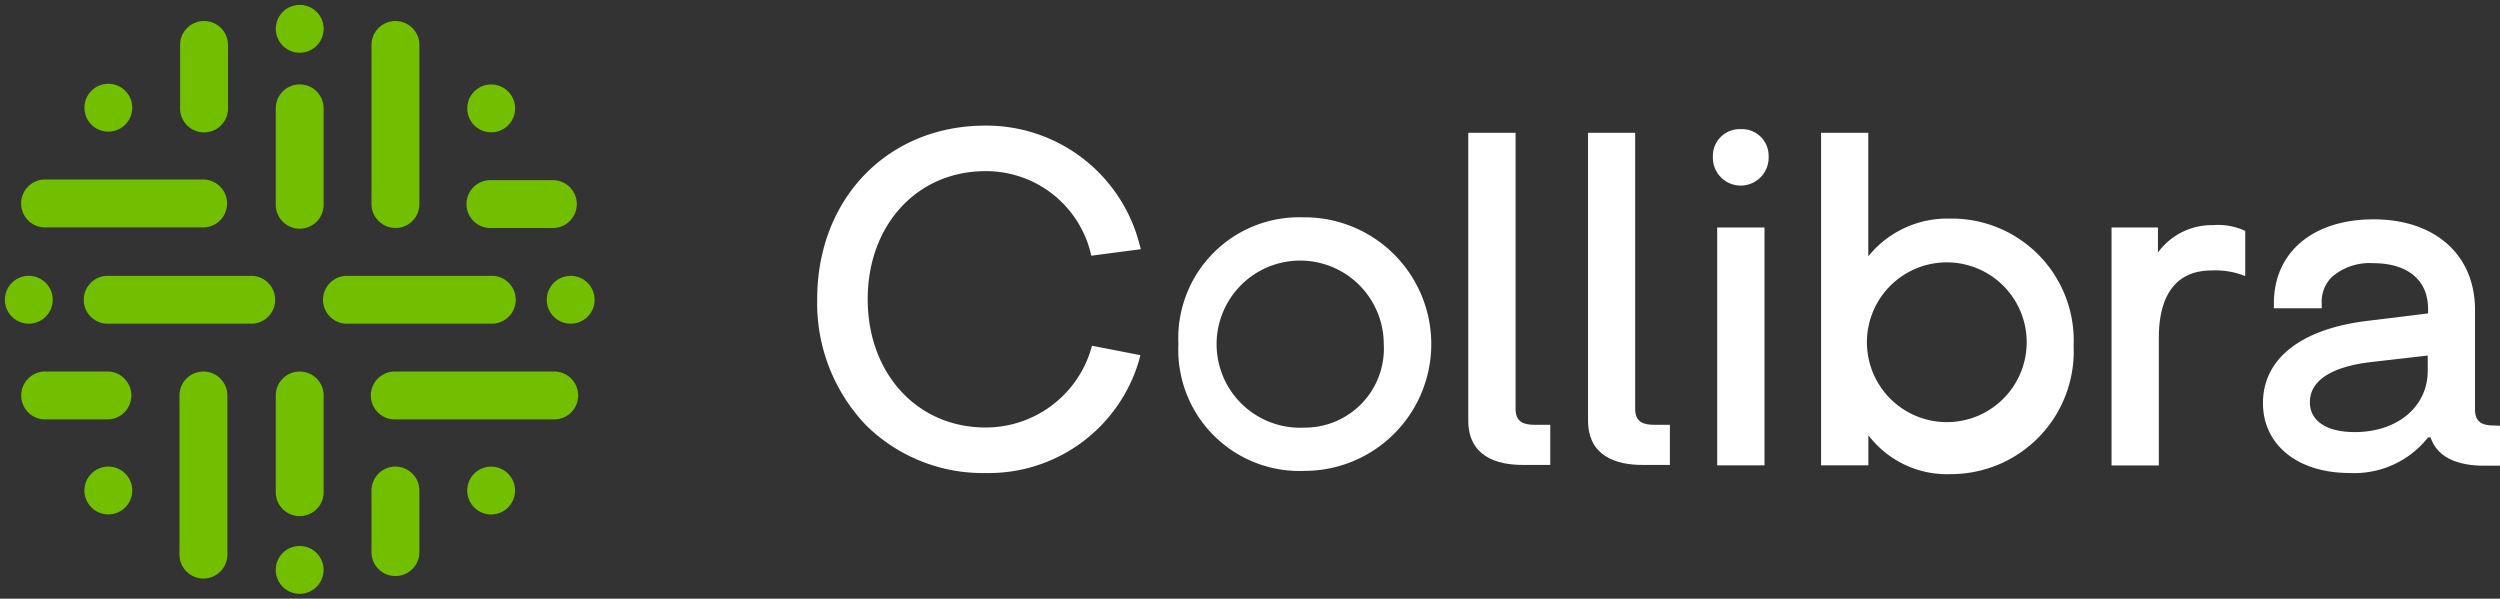
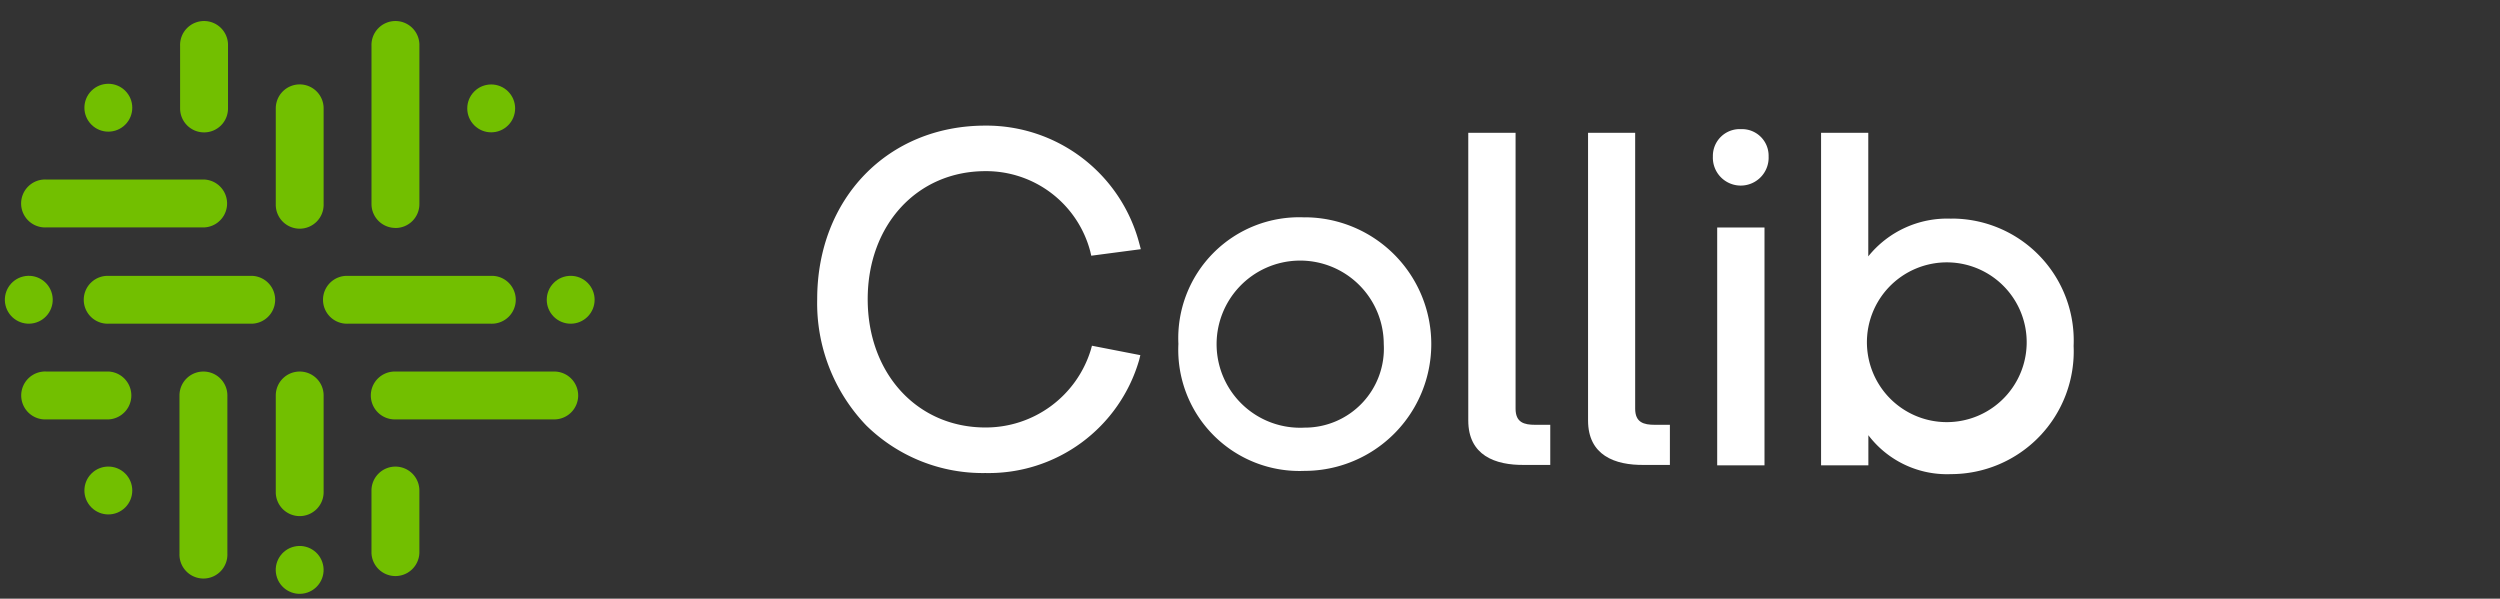
<svg xmlns="http://www.w3.org/2000/svg" width="132.661" height="31.768" viewBox="0 0 132.661 31.768">
  <rect x="0" y="0" width="132.661" height="31.768" fill="#333333" stroke="none" />
  <g transform="translate(0.964 0.958)">
-     <circle cx="1.27" cy="1.27" r="1.27" transform="translate(13.413 -0.374) rotate(-13.28)" fill="#72bf00" />
    <circle cx="1.27" cy="1.27" r="1.27" transform="translate(13.41 28.339) rotate(-13.28)" fill="#72bf00" />
    <circle cx="1.27" cy="1.27" r="1.27" transform="translate(23.305 4.794) rotate(-45)" fill="#72bf00" />
-     <circle cx="1.27" cy="1.27" r="1.27" transform="translate(23.57 24.128) rotate(-13.28)" fill="#72bf00" />
    <circle cx="1.27" cy="1.27" r="1.27" transform="translate(2.989 25.07) rotate(-45)" fill="#72bf00" />
    <circle cx="1.27" cy="1.27" r="1.27" transform="translate(-0.964 14.004) rotate(-13.28)" fill="#72bf00" />
    <circle cx="1.27" cy="1.27" r="1.27" transform="translate(27.523 14.949) rotate(-45)" fill="#72bf00" />
    <circle cx="1.27" cy="1.27" r="1.27" transform="translate(2.989 4.758) rotate(-45)" fill="#72bf00" />
    <path d="M66.08,25.15a1.27,1.27,0,0,0-1.27,1.272v5.057h0V31.5a1.27,1.27,0,1,0,2.539,0v-.035h0V26.406A1.27,1.27,0,0,0,66.08,25.15Z" transform="translate(-51.14 -21.629)" fill="#72bf00" />
    <path d="M66.08,82.4a1.267,1.267,0,0,0-1.27,1.27v5.06h0v.035a1.27,1.27,0,1,0,2.539,0V88.73h0V83.67A1.267,1.267,0,0,0,66.08,82.4Z" transform="translate(-51.14 -63.642)" fill="#72bf00" />
    <path d="M35.545,63.32H27.928a1.27,1.27,0,1,0,0,2.539h7.617a1.27,1.27,0,0,0,0-2.539Z" transform="translate(-23.142 -49.64)" fill="#72bf00" />
    <path d="M83.245,65.859a1.27,1.27,0,1,0,0-2.539H75.628a1.27,1.27,0,1,0,0,2.539Z" transform="translate(-58.146 -49.64)" fill="#72bf00" />
    <path d="M85.159,23.473a1.267,1.267,0,0,0,1.27-1.272v-.035h0V13.813a1.272,1.272,0,1,0-2.542,0V22.17h0V22.2a1.27,1.27,0,0,0,1.272,1.27Z" transform="translate(-65.138 -12.333)" fill="#72bf00" />
    <path d="M46.876,82.4a1.267,1.267,0,0,0-1.27,1.27v8.359h0v.032a1.272,1.272,0,1,0,2.542,0v-.032h0V83.67a1.27,1.27,0,0,0-1.272-1.27Z" transform="translate(-37.046 -63.642)" fill="#72bf00" />
    <path d="M15.333,46.649h8.386a1.272,1.272,0,0,0,0-2.542H15.333a1.272,1.272,0,1,0,0,2.542Z" transform="translate(-13.854 -35.539)" fill="#72bf00" />
    <path d="M93.559,82.4H85.167a1.27,1.27,0,1,0,0,2.539h8.392a1.27,1.27,0,1,0,0-2.539Z" transform="translate(-65.148 -63.642)" fill="#72bf00" />
    <path d="M47,18.4a1.267,1.267,0,0,0,1.27-1.27v-.035h0V13.813a1.272,1.272,0,1,0-2.542,0v3.279h0v.035A1.27,1.27,0,0,0,47,18.4Z" transform="translate(-37.135 -12.333)" fill="#72bf00" />
    <path d="M18.638,84.929a1.272,1.272,0,0,0,0-2.542h-3.3a1.272,1.272,0,1,0,0,2.542Z" transform="translate(-13.854 -63.631)" fill="#72bf00" />
-     <path d="M104.244,46.779h3.314a1.27,1.27,0,0,0,0-2.539h-3.314a1.27,1.27,0,1,0,0,2.539Z" transform="translate(-79.149 -35.638)" fill="#72bf00" />
    <path d="M85.162,101.35a1.272,1.272,0,0,0-1.272,1.27v.035h0v3.282a1.272,1.272,0,0,0,2.542,0v-3.282h0v-.035a1.27,1.27,0,0,0-1.27-1.27Z" transform="translate(-65.142 -77.548)" fill="#72bf00" />
    <path d="M181.672,35.777a5.714,5.714,0,0,1,5.563,4.258l.053.229,2.63-.346-.075-.282a8.387,8.387,0,0,0-8.179-6.275c-5.171,0-8.919,3.873-8.919,9.207a9.369,9.369,0,0,0,2.6,6.7,8.824,8.824,0,0,0,6.33,2.528,8.312,8.312,0,0,0,8.152-5.988l.066-.267-2.568-.5-.064.231a5.83,5.83,0,0,1-5.59,4.107c-3.62,0-6.246-2.867-6.246-6.809S178.052,35.777,181.672,35.777Z" transform="translate(-130.345 -27.653)" fill="#fff" />
    <path d="M251.47,51.66a6.415,6.415,0,0,0-6.691,6.714,6.432,6.432,0,0,0,6.691,6.738,6.728,6.728,0,1,0,0-13.456Zm0,11.157a4.435,4.435,0,1,1,4.206-4.44,4.194,4.194,0,0,1-4.206,4.44Z" transform="translate(-183.212 -41.083)" fill="#fff" />
-     <path d="M352.826,34.065a1.421,1.421,0,0,0-1.49,1.448,1.48,1.48,0,1,0,2.957,0,1.411,1.411,0,0,0-1.466-1.448Z" transform="translate(-261.407 -28.17)" fill="#fff" />
+     <path d="M352.826,34.065a1.421,1.421,0,0,0-1.49,1.448,1.48,1.48,0,1,0,2.957,0,1.411,1.411,0,0,0-1.466-1.448" transform="translate(-261.407 -28.17)" fill="#fff" />
    <rect width="2.51" height="12.621" transform="translate(90.158 11.114)" fill="#fff" />
    <path d="M379.827,39.357a5.371,5.371,0,0,0-4.412,2V34.8H372.91V52.447h2.51v-1.6a5.236,5.236,0,0,0,4.384,2.065,6.514,6.514,0,0,0,6.507-6.8,6.471,6.471,0,0,0-6.484-6.76Zm-.24,2.318a4.239,4.239,0,1,1-3.075,1.316,4.246,4.246,0,0,1,3.075-1.316Z" transform="translate(-277.24 -28.711)" fill="#fff" />
    <path d="M302.57,50.066V34.8h2.51V49.438c0,.735.45.857,1.041.857h.8v2.129h-1.36C303.978,52.447,302.57,51.905,302.57,50.066Z" transform="translate(-225.621 -28.711)" fill="#fff" />
    <path d="M326.45,50.066V34.8h2.5V49.438c0,.735.453.857,1.043.857h.8v2.129h-1.36C327.858,52.447,326.45,51.905,326.45,50.066Z" transform="translate(-243.145 -28.711)" fill="#fff" />
-     <path d="M436.252,53.206a3.529,3.529,0,0,0-2.96,1.453V53.327H430.83V65.956h2.51V59.178c0-2.249.907-3.567,2.795-3.567a4.146,4.146,0,0,1,1.789.3v-2.4a3.413,3.413,0,0,0-1.672-.309Z" transform="translate(-319.746 -42.216)" fill="#fff" />
-     <path d="M473.291,63.02c-.575,0-1.012-.12-1.035-.8V56.88c0-2.909-2.11-4.8-5.384-4.8-3.215,0-5.288,1.748-5.288,4.453V56.8h2.537v-.267a1.847,1.847,0,0,1,.532-1.387,3.069,3.069,0,0,1,2.212-.739c1.813,0,2.9.9,2.9,2.419v.245l-3.119.384c-3.588.408-5.642,2-5.642,4.375,0,2.219,1.844,3.71,4.594,3.71a4.987,4.987,0,0,0,4.168-1.887h.133c.384,1.139,1.56,1.5,2.85,1.5h.835V63.033Zm-7.425.349c-1.485,0-2.372-.591-2.372-1.581,0-1.432,1.735-1.951,3.194-2.129l3.06-.351v.8c0,1.912-1.6,3.262-3.882,3.262Z" transform="translate(-341.885 -41.399)" fill="#fff" />
  </g>
</svg>